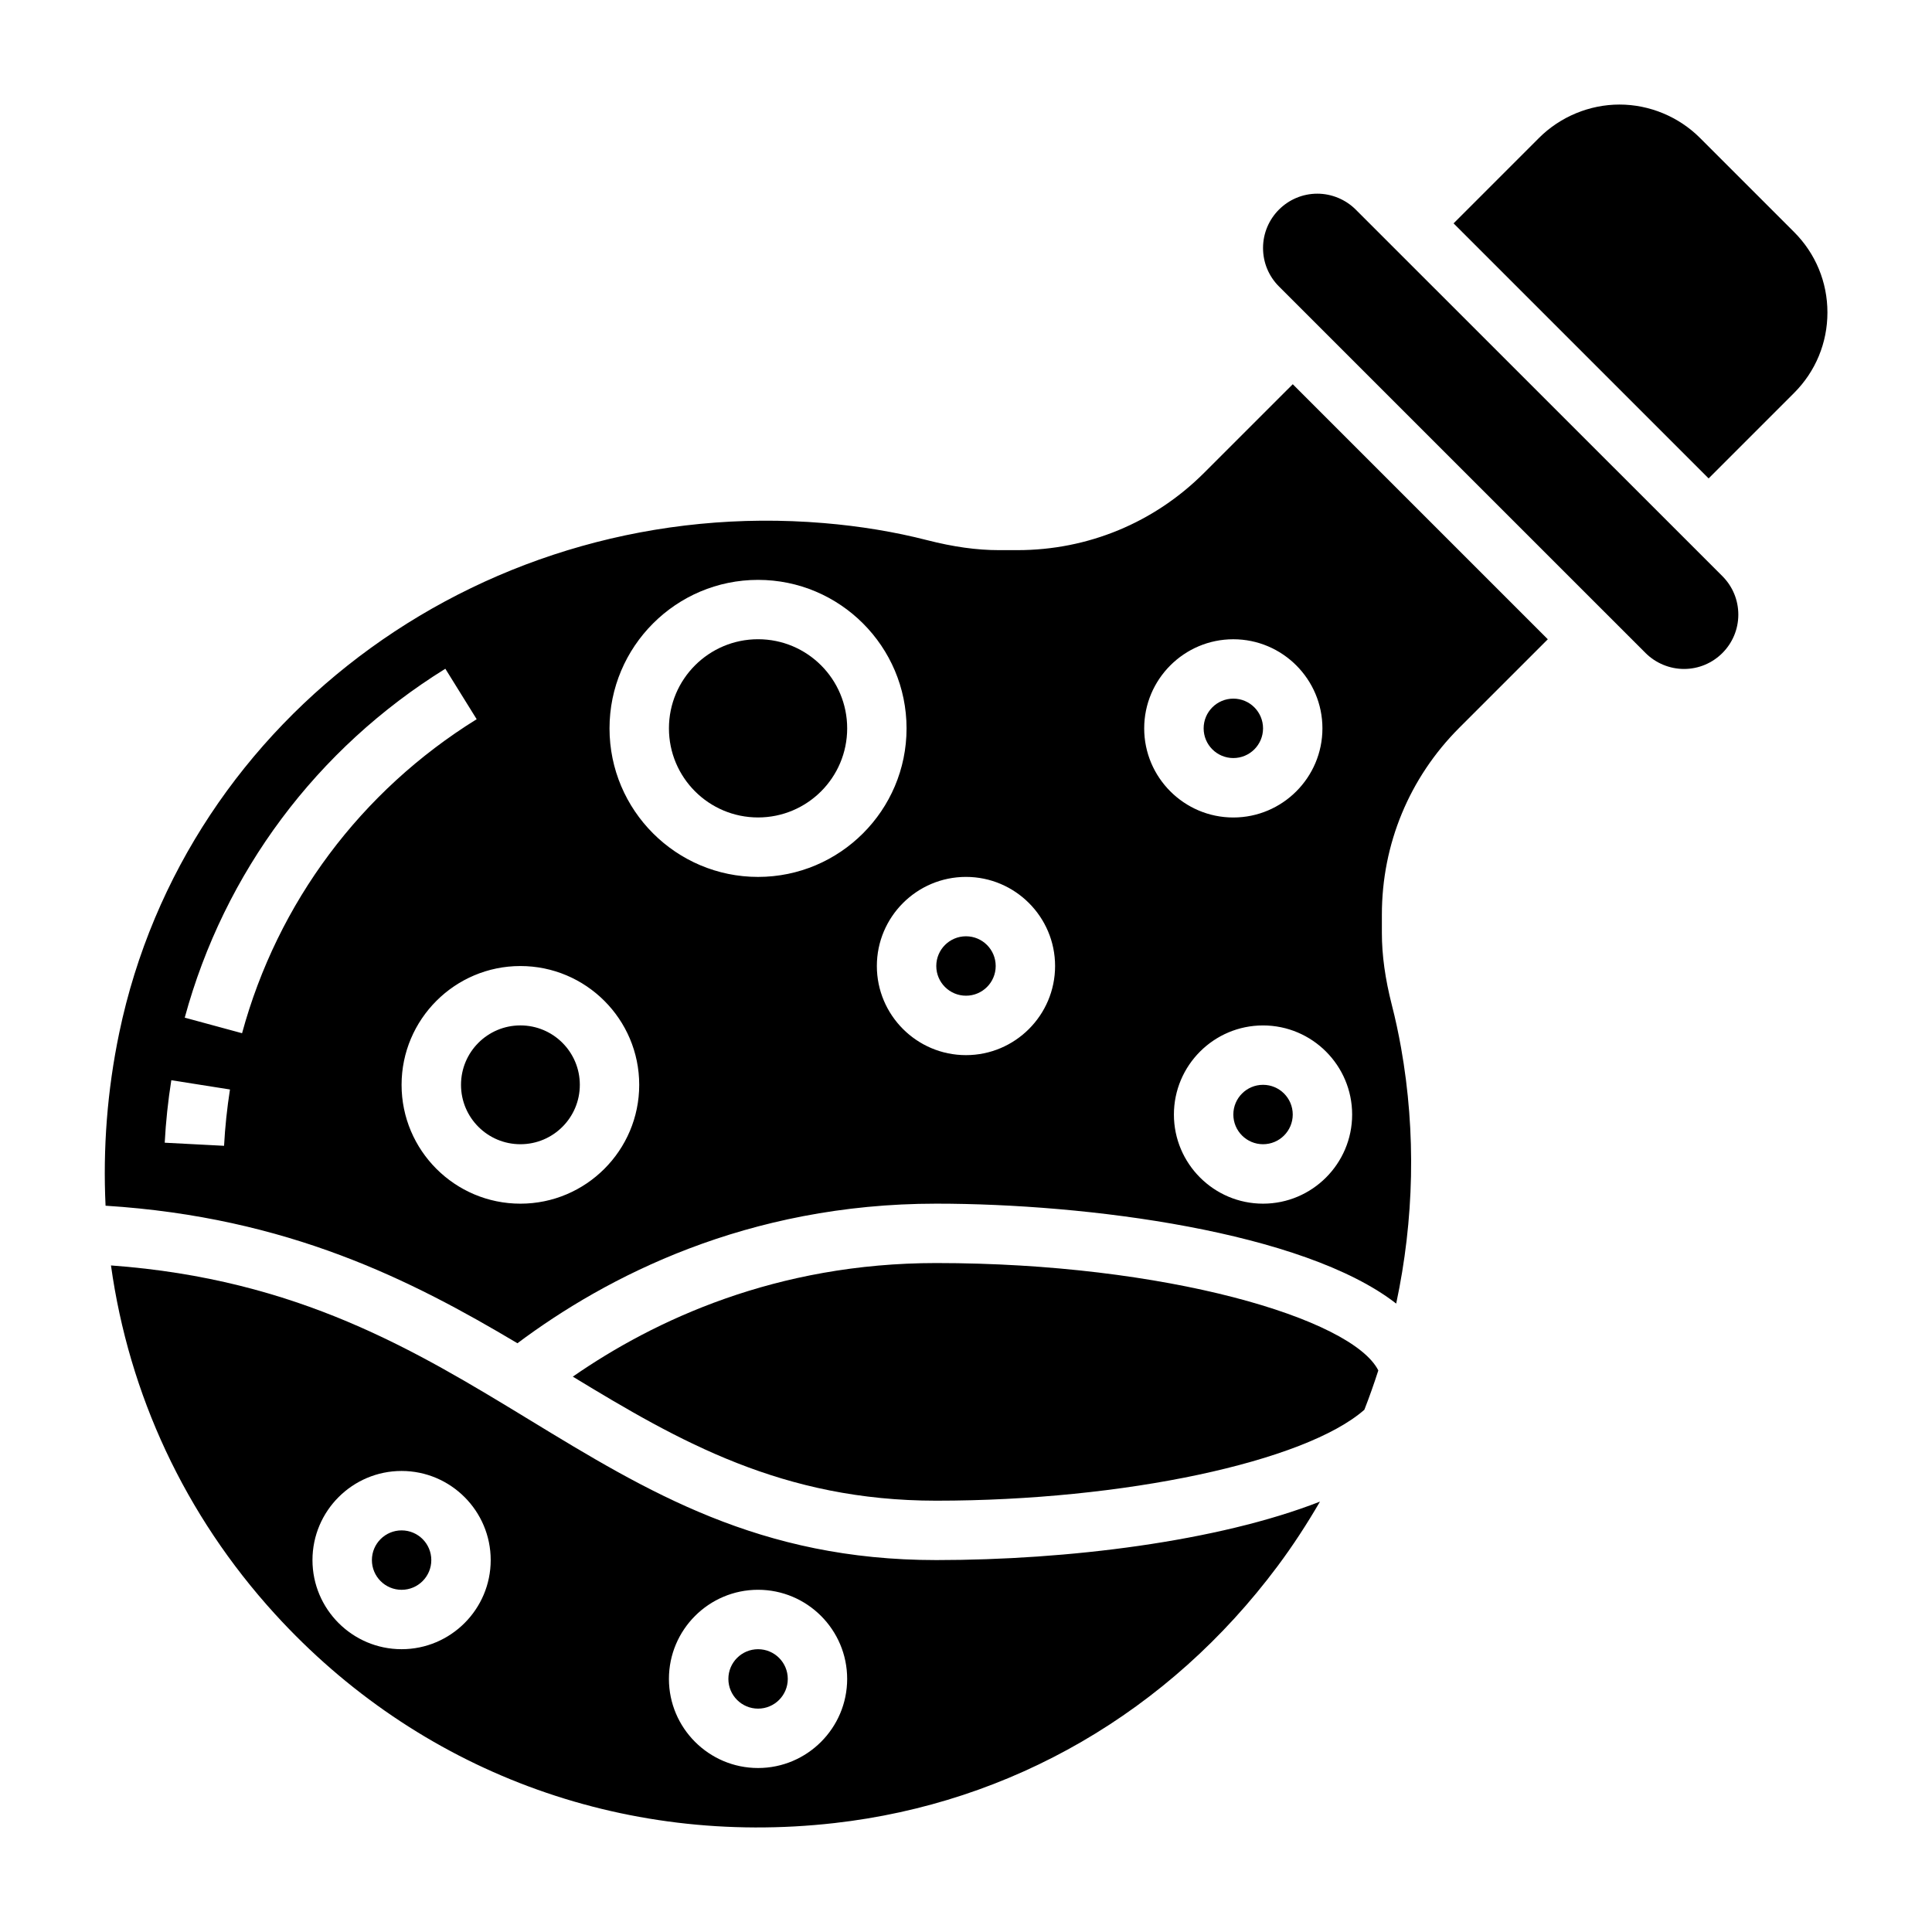
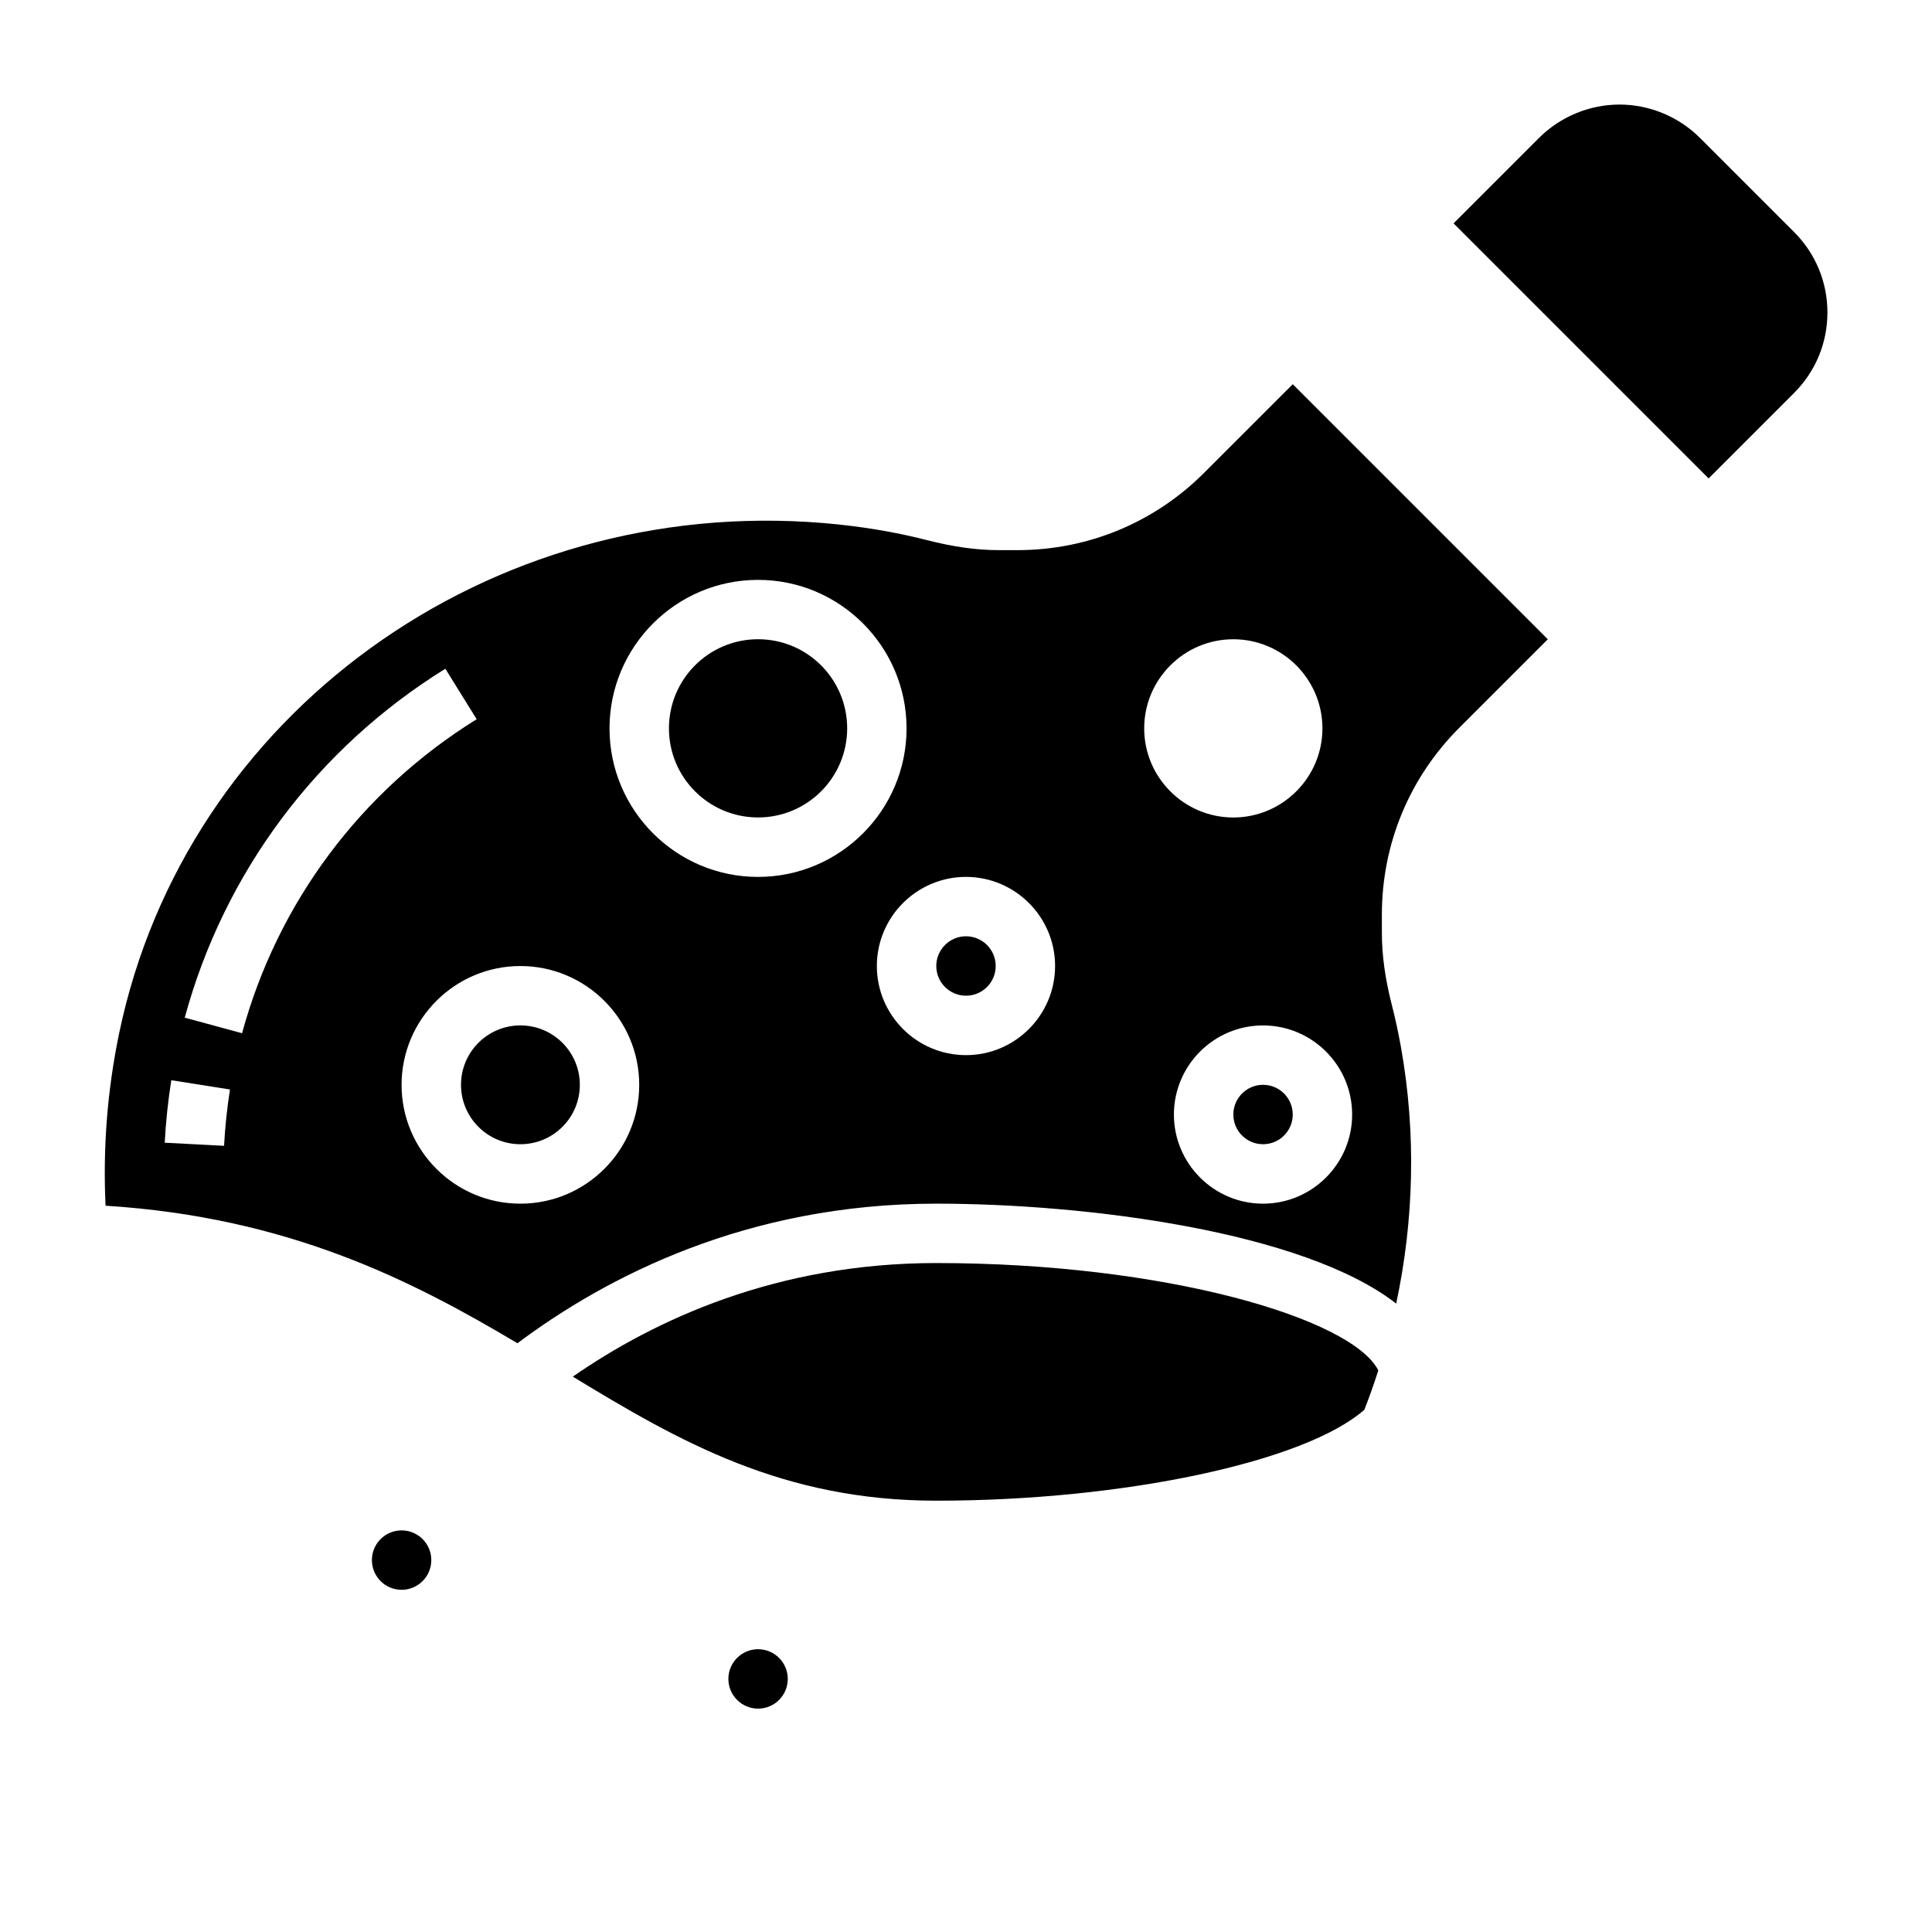
<svg xmlns="http://www.w3.org/2000/svg" fill="#000000" width="800px" height="800px" version="1.1" viewBox="144 144 512 512">
  <g>
    <path d="m297.66 431.49c0 8.695-7.051 15.742-15.746 15.742-8.695 0-15.742-7.047-15.742-15.742 0-8.695 7.047-15.746 15.742-15.746 8.695 0 15.746 7.051 15.746 15.746" />
    <path d="m407.87 400c0 4.348-3.523 7.871-7.871 7.871s-7.875-3.523-7.875-7.871 3.527-7.875 7.875-7.875 7.871 3.527 7.871 7.875" />
    <path d="m258.3 557.44c0 4.348-3.523 7.875-7.871 7.875-4.348 0-7.871-3.527-7.871-7.875s3.523-7.871 7.871-7.871c4.348 0 7.871 3.523 7.871 7.871" />
    <path d="m368.51 337.02c0 13.043-10.574 23.613-23.617 23.613s-23.617-10.57-23.617-23.613c0-13.043 10.574-23.617 23.617-23.617s23.617 10.574 23.617 23.617" />
-     <path d="m284.21 520.21c-30.086-18.324-61.172-37.227-110.8-40.855 4.754 34.133 19.531 66.117 43.43 92.348 37.902 41.605 91.938 61.82 148.27 55.434 46.934-5.305 88.641-29.473 117.43-68.047 4.117-5.512 7.84-11.25 11.266-17.145-27.086 10.59-66.918 15.492-101.69 15.492-46.805 0-76.492-18.082-107.91-37.227zm-33.785 60.844c-13.02 0-23.617-10.598-23.617-23.617s10.598-23.617 23.617-23.617c13.02 0 23.617 10.598 23.617 23.617 0 13.023-10.598 23.617-23.617 23.617zm94.465 31.488c-13.02 0-23.617-10.598-23.617-23.617s10.598-23.617 23.617-23.617 23.617 10.598 23.617 23.617c0 13.023-10.598 23.617-23.617 23.617z" />
    <path d="m352.77 588.93c0 4.348-3.523 7.875-7.871 7.875-4.348 0-7.871-3.527-7.871-7.875 0-4.348 3.523-7.871 7.871-7.871 4.348 0 7.871 3.523 7.871 7.871" />
    <path d="m392.12 478.72c-42.383 0-74.684 15.105-96.32 30.102 28.246 17.18 55.566 32.875 96.32 32.875 49.711 0 97.762-10.297 113.45-24.098 1.348-3.441 2.566-6.91 3.699-10.422-6.965-13.777-56.418-28.457-117.14-28.457z" />
-     <path d="m503.29 199.55c-2.688-2.688-6.387-4.223-10.18-4.223-7.938 0-14.391 6.457-14.391 14.398 0 3.84 1.496 7.461 4.211 10.18l97.172 97.164c2.684 2.676 6.387 4.211 10.18 4.211 7.934 0 14.391-6.453 14.391-14.398 0-3.84-1.496-7.461-4.211-10.188z" />
    <path d="m463.12 269.29c-13.219 13.223-30.805 20.504-49.508 20.504h-4.922c-5.832 0-12.051-0.867-19.02-2.652-8.551-2.195-17.75-3.715-27.355-4.519-88.875-7.414-169.11 50.68-186.72 135.11-3.203 15.375-4.336 30.723-3.621 45.793 48.367 3.047 81.066 19.719 109.15 36.449 23.531-17.613 60.797-36.992 111-36.992 39.91 0 97.289 7.352 121.88 26.48 4.731-22.168 5.305-45.219 1.289-67.816-0.684-3.816-1.48-7.582-2.441-11.305-1.773-6.953-2.641-13.195-2.641-19.066v-4.894c0-18.695 7.281-36.273 20.508-49.508l23.465-23.461-67.59-67.59zm-259.74 178.36-15.727-0.82c0.285-5.488 0.875-11.051 1.746-16.562l15.547 2.457c-0.777 4.969-1.305 9.988-1.566 14.926zm4.769-29.836-15.191-4.125c10.469-38.504 34.992-71.336 69.062-92.465l8.305 13.375c-30.672 19.02-52.75 48.578-62.176 83.215zm73.762 45.172c-17.367 0-31.488-14.121-31.488-31.488 0-17.367 14.121-31.488 31.488-31.488 17.367 0 31.488 14.121 31.488 31.488 0 17.363-14.121 31.488-31.488 31.488zm62.977-86.594c-21.703 0-39.359-17.656-39.359-39.359 0-21.703 17.656-39.359 39.359-39.359s39.359 17.656 39.359 39.359c0 21.703-17.656 39.359-39.359 39.359zm55.105 47.23c-13.02 0-23.617-10.598-23.617-23.617 0-13.02 10.598-23.617 23.617-23.617s23.617 10.598 23.617 23.617c-0.004 13.023-10.598 23.617-23.617 23.617zm102.34 15.746c0 13.02-10.598 23.617-23.617 23.617s-23.617-10.598-23.617-23.617 10.598-23.617 23.617-23.617 23.617 10.598 23.617 23.617zm-7.875-102.34c0 13.02-10.598 23.617-23.617 23.617s-23.617-10.598-23.617-23.617c0-13.02 10.598-23.617 23.617-23.617 13.023 0 23.617 10.598 23.617 23.617z" />
-     <path d="m478.72 337.02c0 4.348-3.523 7.871-7.871 7.871s-7.871-3.523-7.871-7.871c0-4.348 3.523-7.875 7.871-7.875s7.871 3.527 7.871 7.875" />
    <path d="m619.46 205.5-24.969-24.969c-5.613-5.606-13.375-8.824-21.309-8.824s-15.695 3.219-21.309 8.824l-22.664 22.664 67.59 67.59 22.664-22.664c5.688-5.691 8.824-13.266 8.824-21.312 0-8.043-3.137-15.617-8.828-21.309z" />
    <path d="m486.59 439.36c0 4.348-3.523 7.871-7.871 7.871s-7.871-3.523-7.871-7.871 3.523-7.871 7.871-7.871 7.871 3.523 7.871 7.871" />
  </g>
</svg>